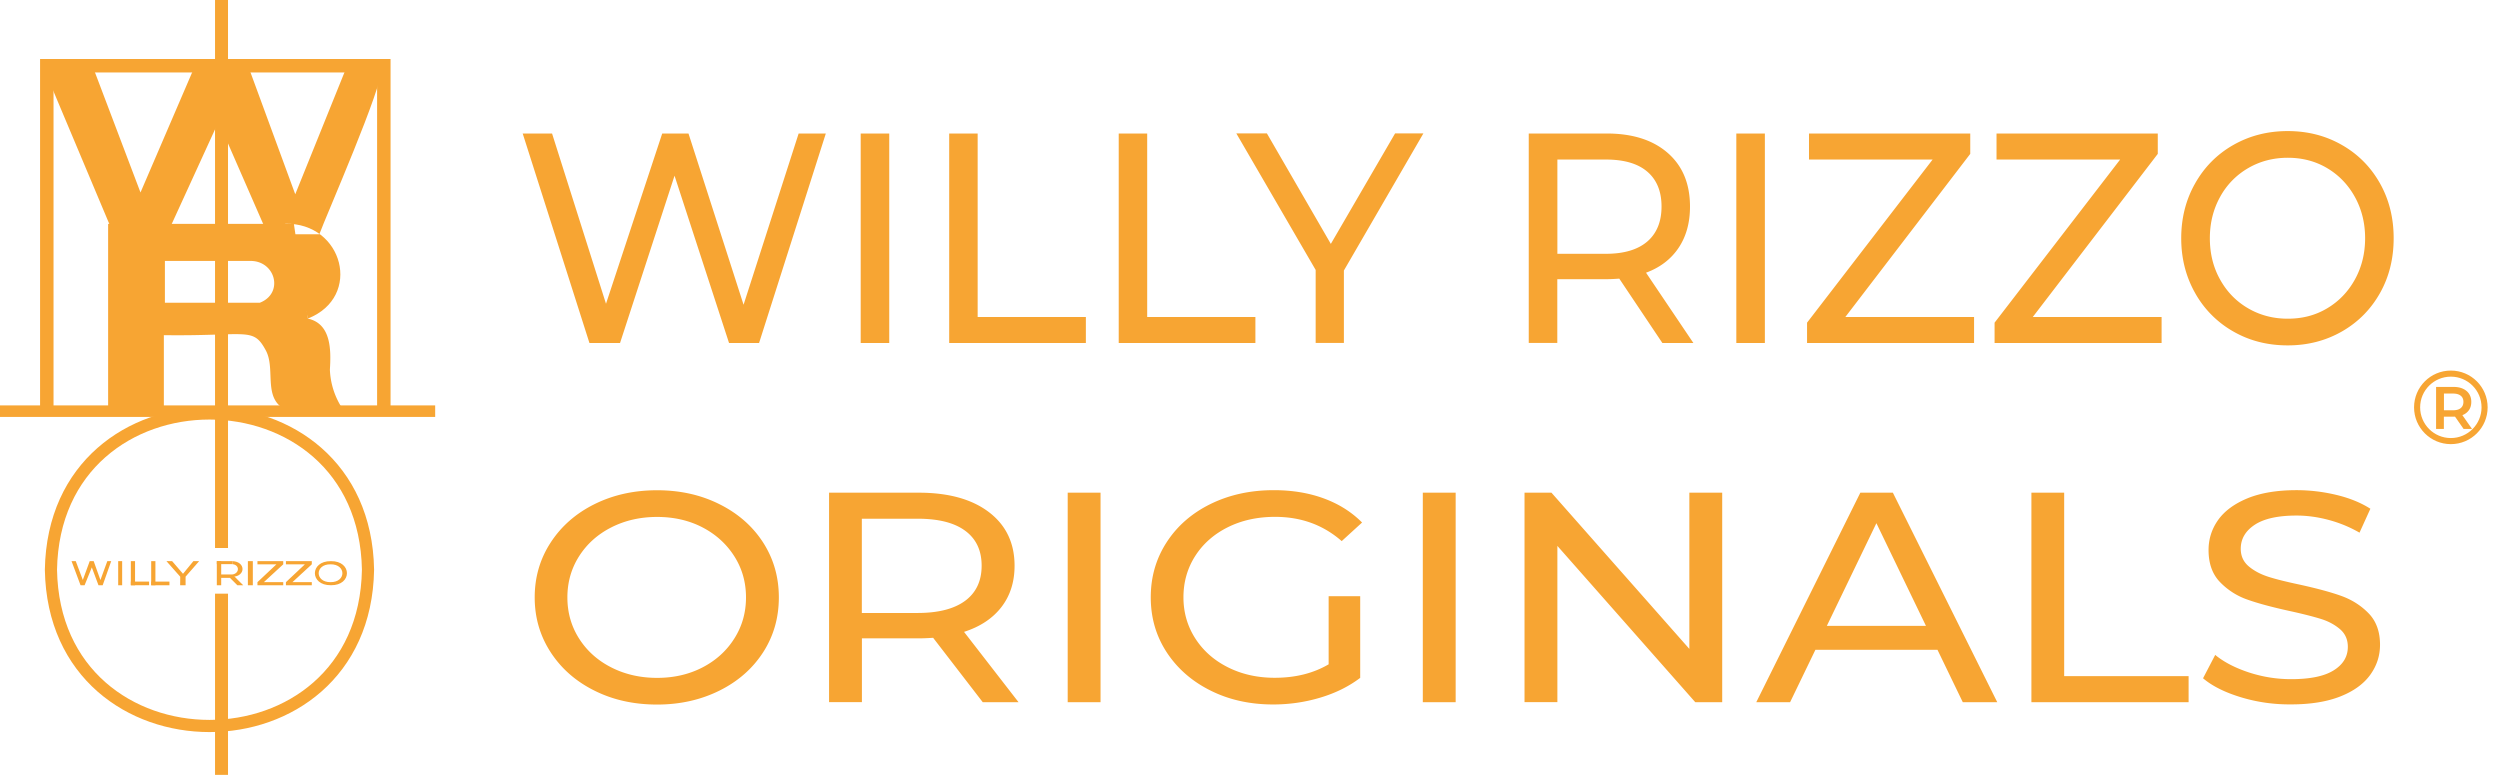
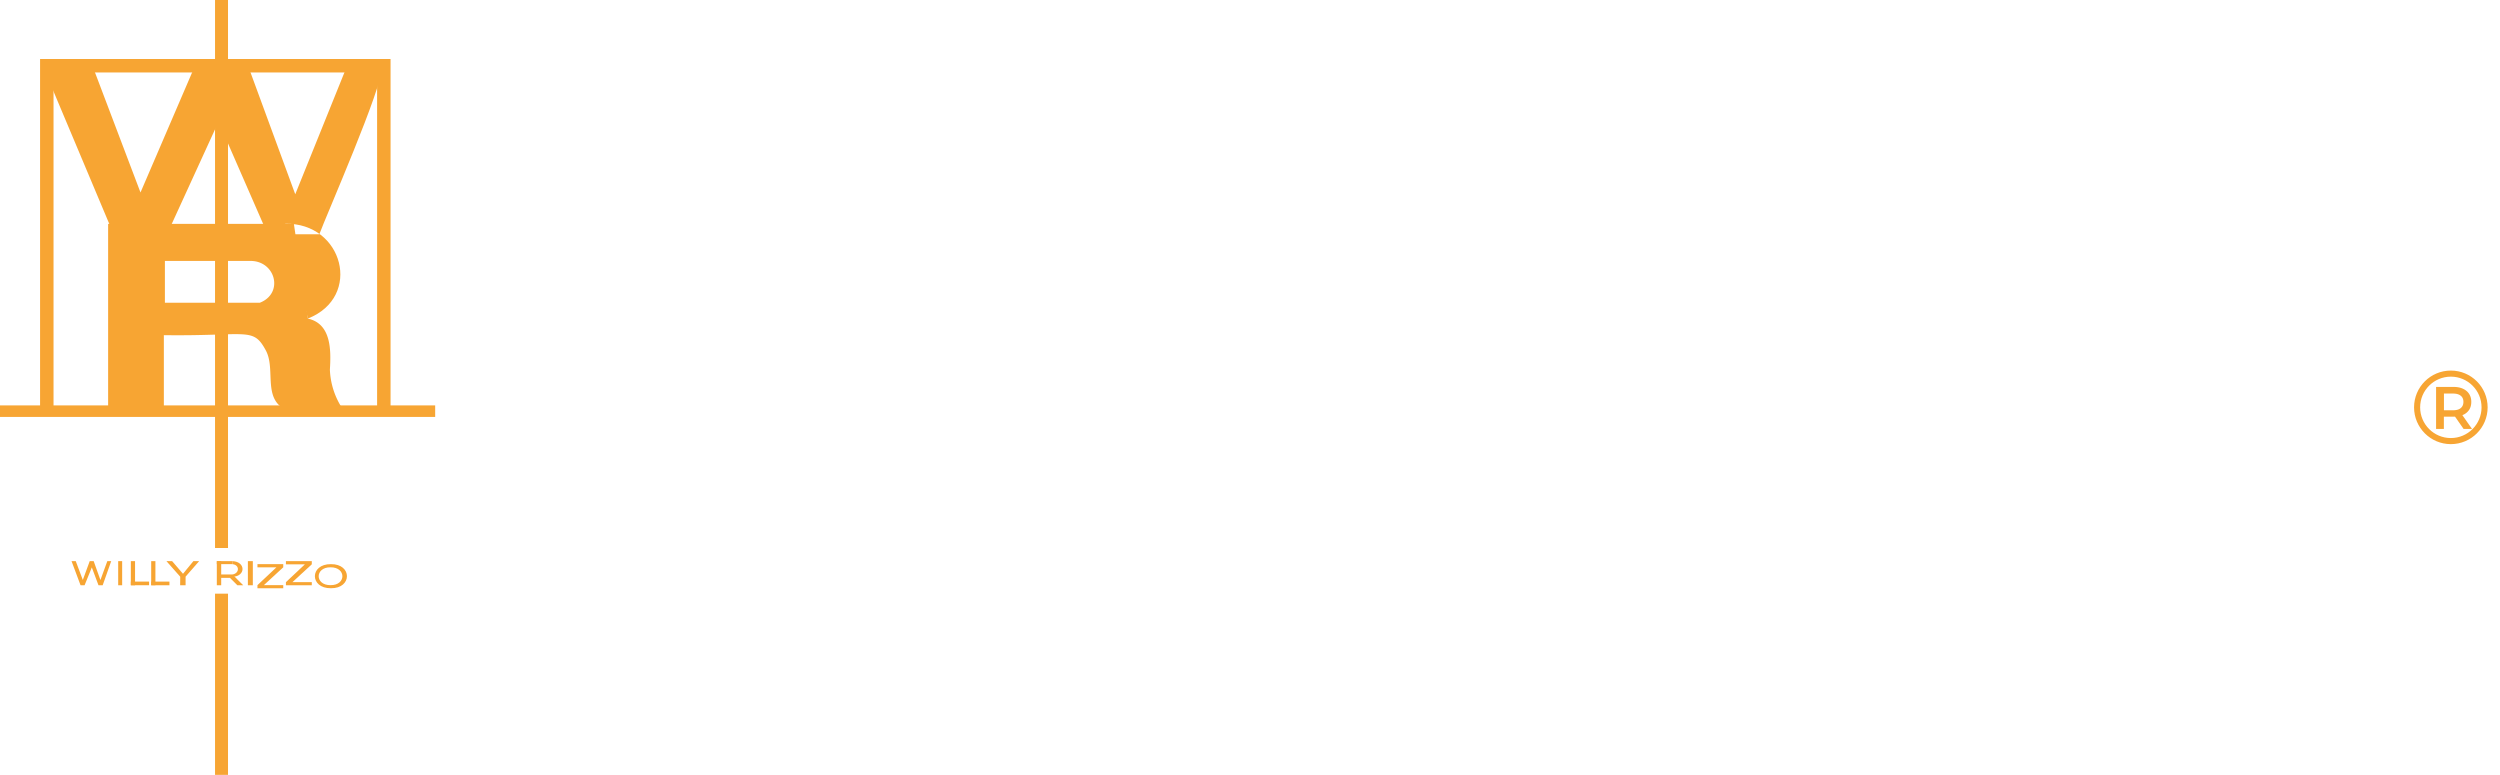
<svg xmlns="http://www.w3.org/2000/svg" viewBox="0 0 308.21 95.53">
  <style>.st0{fill:#f7a533}</style>
  <g id="Calque_2">
    <path class="st0" d="M0 49.98h53.65v1.42H0z" />
    <path class="st0" d="M26.51 0h1.6v67.56h-1.6zm0 73.19h1.6v22.34h-1.6z" />
-     <path d="M6.28 70.24c.44-25.69 38.65-25.69 39.09 0-.44 25.69-38.65 25.68-39.09 0z" fill="none" stroke="#f7a533" stroke-width="1.5" stroke-miterlimit="10" />
    <path class="st0" d="M8.82 69.18l1.11 2.97h.5l.89-2.2.82 2.2h.52l1.05-2.97h-.48l-.85 2.33-.83-2.33h-.49l-.85 2.32-.87-2.32zm5.75 0h.49v2.97h-.49zm1.56 0h.52v2.97h-.52z" />
    <path class="st0" d="M16.13 71.7h2.25v.45h-2.25zm2.51-2.52h.52v2.97h-.52z" />
    <path class="st0" d="M18.64 71.7h2.25v.45h-2.25zm3.57.45h.67v-1.06l1.67-1.91h-.71l-1.28 1.56-1.34-1.56h-.7l1.7 1.92zm8.35-2.97h.61v2.97h-.61zm-3.83 0h.54v2.97h-.54z" />
    <path class="st0" d="M27.12 71.24h1.23l.91.91h.72c-.19-.19-1.16-1.14-1.3-1.33h-1.56v.42z" />
    <path class="st0" d="M28.67 69.18v.37c.9.11.86 1.12.01 1.27l-.01.29c1.65-.06 1.63-1.86 0-1.93z" />
-     <path class="st0" d="M26.73 69.18h1.95v.37h-1.95zm14.07 0c-2.64-.03-2.64 3 0 2.97 2.63.03 2.63-3 0-2.97zm-.05 2.59c-1.95.02-1.95-2.22 0-2.2 1.95-.02 1.95 2.22 0 2.2zm-9.01-2.59h3.18v.39l-2.39 2.2h2.39v.38h-3.18v-.38l2.34-2.2h-2.34z" />
+     <path class="st0" d="M26.73 69.18h1.95v.37h-1.95m14.07 0c-2.64-.03-2.64 3 0 2.97 2.63.03 2.63-3 0-2.97zm-.05 2.59c-1.95.02-1.95-2.22 0-2.2 1.95-.02 1.95 2.22 0 2.2zm-9.01-2.59h3.18v.39l-2.39 2.2h2.39v.38h-3.18v-.38l2.34-2.2h-2.34z" />
    <path class="st0" d="M35.25 69.18h3.19v.39l-2.39 2.2h2.39v.38h-3.19v-.38l2.34-2.2h-2.34z" />
    <path d="M5.44 7.77v42.21h.66V8.43h40.89v41.55h.66V7.77H5.44z" fill="#f7a533" stroke="#f7a533" stroke-miterlimit="10" />
    <path class="st0" d="M6.36 10.7l7.65 18.18h6.58l6.35-13.87L33 28.88h6.37c.72-2.02 8.03-18.66 7.63-20.44h-4.34L36.4 23.95 30.7 8.43h-6.8l-6.58 15.3-6.05-15.96H5.71l.65 2.93zm28.8 16.89c7.12-.17 9.59 9 2.8 11.68" />
    <path class="st0" d="M40.67 45.57c.16-2.49.14-5.66-2.71-6.29L36.23 27.6h-22.9v22.58h6.87v-8.86c10.37.14 10.98-1.05 12.56 1.86 1.16 2.12-.15 5.33 1.82 6.93l7.51.07a9.348 9.348 0 0 1-1.42-4.61zm-8.63-8.25H20.33v-5.15h10.48c3.14-.07 4.23 3.97 1.23 5.15zm271.68 15.56l-1.06-1.52c-.04.01-.11.01-.2.01h-1.17v1.51h-.96V47.7h2.13c.45 0 .84.07 1.17.22s.59.36.77.64c.18.28.27.6.27.98 0 .39-.09.73-.28 1.01a1.7 1.7 0 0 1-.82.63l1.19 1.7h-1.04zm-.35-4.09c-.22-.18-.54-.27-.95-.27h-1.12v2.06h1.12c.42 0 .74-.09.95-.27.22-.18.33-.44.33-.77 0-.32-.11-.58-.33-.75z" />
    <circle cx="302.15" cy="50.22" r="4.16" fill="none" stroke="#f7a533" stroke-width=".75" stroke-miterlimit="10" />
-     <path class="st0" d="M101.81 16.46l-8.23 25.83h-3.7l-6.72-20.63-6.72 20.63h-3.77l-8.23-25.83h3.62l6.65 20.99 6.93-20.99h3.24l6.79 21.11 6.79-21.11h3.35zm4.3 0h3.52v25.83h-3.52V16.46zm10.9 0h3.52v22.62h13.34v3.21h-16.85V16.46zm20.9 0h3.52v22.62h13.34v3.21h-16.85V16.46zm27.77 16.89v8.93h-3.48v-9l-9.78-16.83h3.77l7.88 13.62 7.92-13.62h3.49l-9.8 16.9zm39.26 8.93l-5.31-7.93c-.66.05-1.17.07-1.55.07h-6.09v7.86h-3.52V16.46h9.61c3.19 0 5.7.8 7.53 2.4 1.83 1.6 2.74 3.8 2.74 6.61 0 1.99-.47 3.69-1.41 5.09s-2.28 2.42-4.01 3.06l5.84 8.67h-3.83zm-1.86-12.5c1.17-1.01 1.76-2.45 1.76-4.32s-.59-3.3-1.76-4.3-2.87-1.49-5.1-1.49H192v11.62h5.98c2.23 0 3.93-.51 5.1-1.51zm10.98-13.32h3.52v25.83h-3.52V16.46zm29.31 22.62v3.21h-20.59v-2.51l15.48-20.11h-15.24v-3.21h19.88v2.51l-15.4 20.11h15.87zm23.12 0v3.21H245.9v-2.51l15.48-20.11h-15.24v-3.21h19.88v2.51l-15.41 20.11h15.88zm8.83 1.78a12.372 12.372 0 0 1-4.7-4.74c-1.14-2.02-1.71-4.27-1.71-6.75s.57-4.74 1.71-6.75c1.14-2.02 2.7-3.6 4.7-4.74 2-1.14 4.23-1.72 6.72-1.72 2.46 0 4.69.57 6.69 1.72 2 1.14 3.55 2.72 4.68 4.72 1.13 2.01 1.69 4.26 1.69 6.77s-.56 4.77-1.69 6.77-2.69 3.58-4.68 4.72c-1.99 1.14-4.22 1.72-6.69 1.72-2.49 0-4.72-.57-6.72-1.72zm11.6-2.86c1.44-.86 2.58-2.05 3.41-3.56.83-1.51 1.25-3.2 1.25-5.07s-.42-3.56-1.25-5.07c-.83-1.51-1.97-2.7-3.41-3.56-1.44-.86-3.07-1.29-4.87-1.29s-3.44.43-4.91 1.29a9.154 9.154 0 0 0-3.45 3.56c-.83 1.51-1.25 3.2-1.25 5.07s.41 3.56 1.25 5.07c.83 1.51 1.98 2.7 3.45 3.56 1.47.86 3.1 1.29 4.91 1.29s3.42-.42 4.87-1.29zM73.28 85.14c-2.29-1.14-4.09-2.72-5.4-4.74-1.31-2.02-1.96-4.27-1.96-6.75s.65-4.74 1.96-6.75c1.31-2.02 3.11-3.6 5.4-4.74 2.29-1.14 4.87-1.72 7.73-1.72 2.83 0 5.4.57 7.69 1.72 2.29 1.14 4.09 2.72 5.38 4.72 1.29 2.01 1.94 4.26 1.94 6.77s-.65 4.77-1.94 6.77c-1.3 2.01-3.09 3.58-5.38 4.72-2.29 1.14-4.86 1.72-7.69 1.72-2.86 0-5.44-.57-7.73-1.72zm13.33-2.86c1.66-.86 2.97-2.05 3.92-3.56.96-1.51 1.44-3.2 1.44-5.07s-.48-3.56-1.44-5.07c-.96-1.51-2.27-2.7-3.92-3.56s-3.53-1.29-5.6-1.29-3.96.43-5.65 1.29-3.01 2.05-3.97 3.56c-.96 1.51-1.44 3.2-1.44 5.07s.48 3.56 1.44 5.07c.96 1.51 2.28 2.7 3.97 3.56s3.57 1.29 5.65 1.29 3.94-.43 5.6-1.29zm34.54 4.28l-6.11-7.93c-.76.05-1.35.07-1.78.07h-7v7.86h-4.05V60.74h11.05c3.67 0 6.56.8 8.66 2.4 2.1 1.6 3.16 3.8 3.16 6.61 0 1.99-.54 3.69-1.62 5.09s-2.62 2.42-4.61 3.06l6.72 8.67h-4.42zM119 74.06c1.35-1.01 2.02-2.45 2.02-4.32s-.67-3.3-2.02-4.3-3.3-1.49-5.87-1.49h-6.88v11.62h6.88c2.57 0 4.52-.51 5.87-1.51zm12.63-13.32h4.05v25.83h-4.05V60.74zM163.8 73.5h3.89v10.07c-1.4 1.06-3.03 1.87-4.9 2.43-1.86.56-3.8.85-5.83.85-2.86 0-5.44-.57-7.73-1.72-2.29-1.14-4.09-2.72-5.4-4.72-1.31-2.01-1.96-4.26-1.96-6.77s.65-4.77 1.96-6.79c1.31-2.02 3.12-3.59 5.42-4.72 2.31-1.13 4.9-1.7 7.79-1.7 2.27 0 4.32.34 6.17 1.02 1.85.68 3.42 1.67 4.71 2.97l-2.51 2.29c-2.27-1.99-5-2.99-8.21-2.99-2.16 0-4.09.42-5.81 1.27-1.71.85-3.06 2.03-4.03 3.54-.97 1.51-1.46 3.22-1.46 5.11 0 1.87.49 3.56 1.46 5.07.97 1.51 2.31 2.7 4.03 3.56 1.71.86 3.63 1.29 5.77 1.29 2.54 0 4.75-.55 6.64-1.66v-8.4zm11.61-12.76h4.05v25.83h-4.05V60.74zm36.91 0v25.83H209L192 67.3v19.26h-4.05V60.74h3.32l17 19.26V60.74h4.05zm26.54 19.37h-15.05l-3.12 6.46h-4.17l12.83-25.83h4.01l12.87 25.83h-4.25l-3.12-6.46zm-1.42-2.95l-6.11-12.66-6.11 12.66h12.22zm12.99-16.42h4.05v22.62h15.34v3.21h-19.38V60.74zm25.84 25.22c-1.98-.6-3.54-1.38-4.67-2.34l1.5-2.88c1.08.89 2.46 1.6 4.15 2.16 1.69.55 3.42.83 5.2.83 2.35 0 4.1-.36 5.26-1.09 1.16-.72 1.74-1.69 1.74-2.9 0-.89-.32-1.61-.95-2.16-.64-.55-1.42-.98-2.35-1.27-.93-.29-2.25-.63-3.95-1-2.13-.47-3.85-.93-5.16-1.4a8.611 8.611 0 0 1-3.36-2.16c-.93-.97-1.4-2.28-1.4-3.93 0-1.38.4-2.62 1.19-3.73.8-1.11 2-1.99 3.62-2.66 1.62-.66 3.63-1 6.03-1 1.67 0 3.32.2 4.94.59 1.62.39 3.01.96 4.17 1.7l-1.34 2.95c-1.19-.69-2.46-1.21-3.8-1.57-1.35-.36-2.67-.54-3.96-.54-2.29 0-4.01.38-5.16 1.14-1.15.76-1.72 1.75-1.72 2.95 0 .89.32 1.6.97 2.16.65.55 1.45.98 2.41 1.29.96.31 2.26.63 3.91.98 2.13.47 3.84.93 5.14 1.4 1.29.47 2.41 1.18 3.34 2.14.93.96 1.4 2.25 1.4 3.87 0 1.35-.4 2.59-1.21 3.71-.81 1.12-2.04 2.01-3.68 2.66-1.65.65-3.67.98-6.07.98-2.15.02-4.21-.28-6.19-.88z" />
  </g>
</svg>